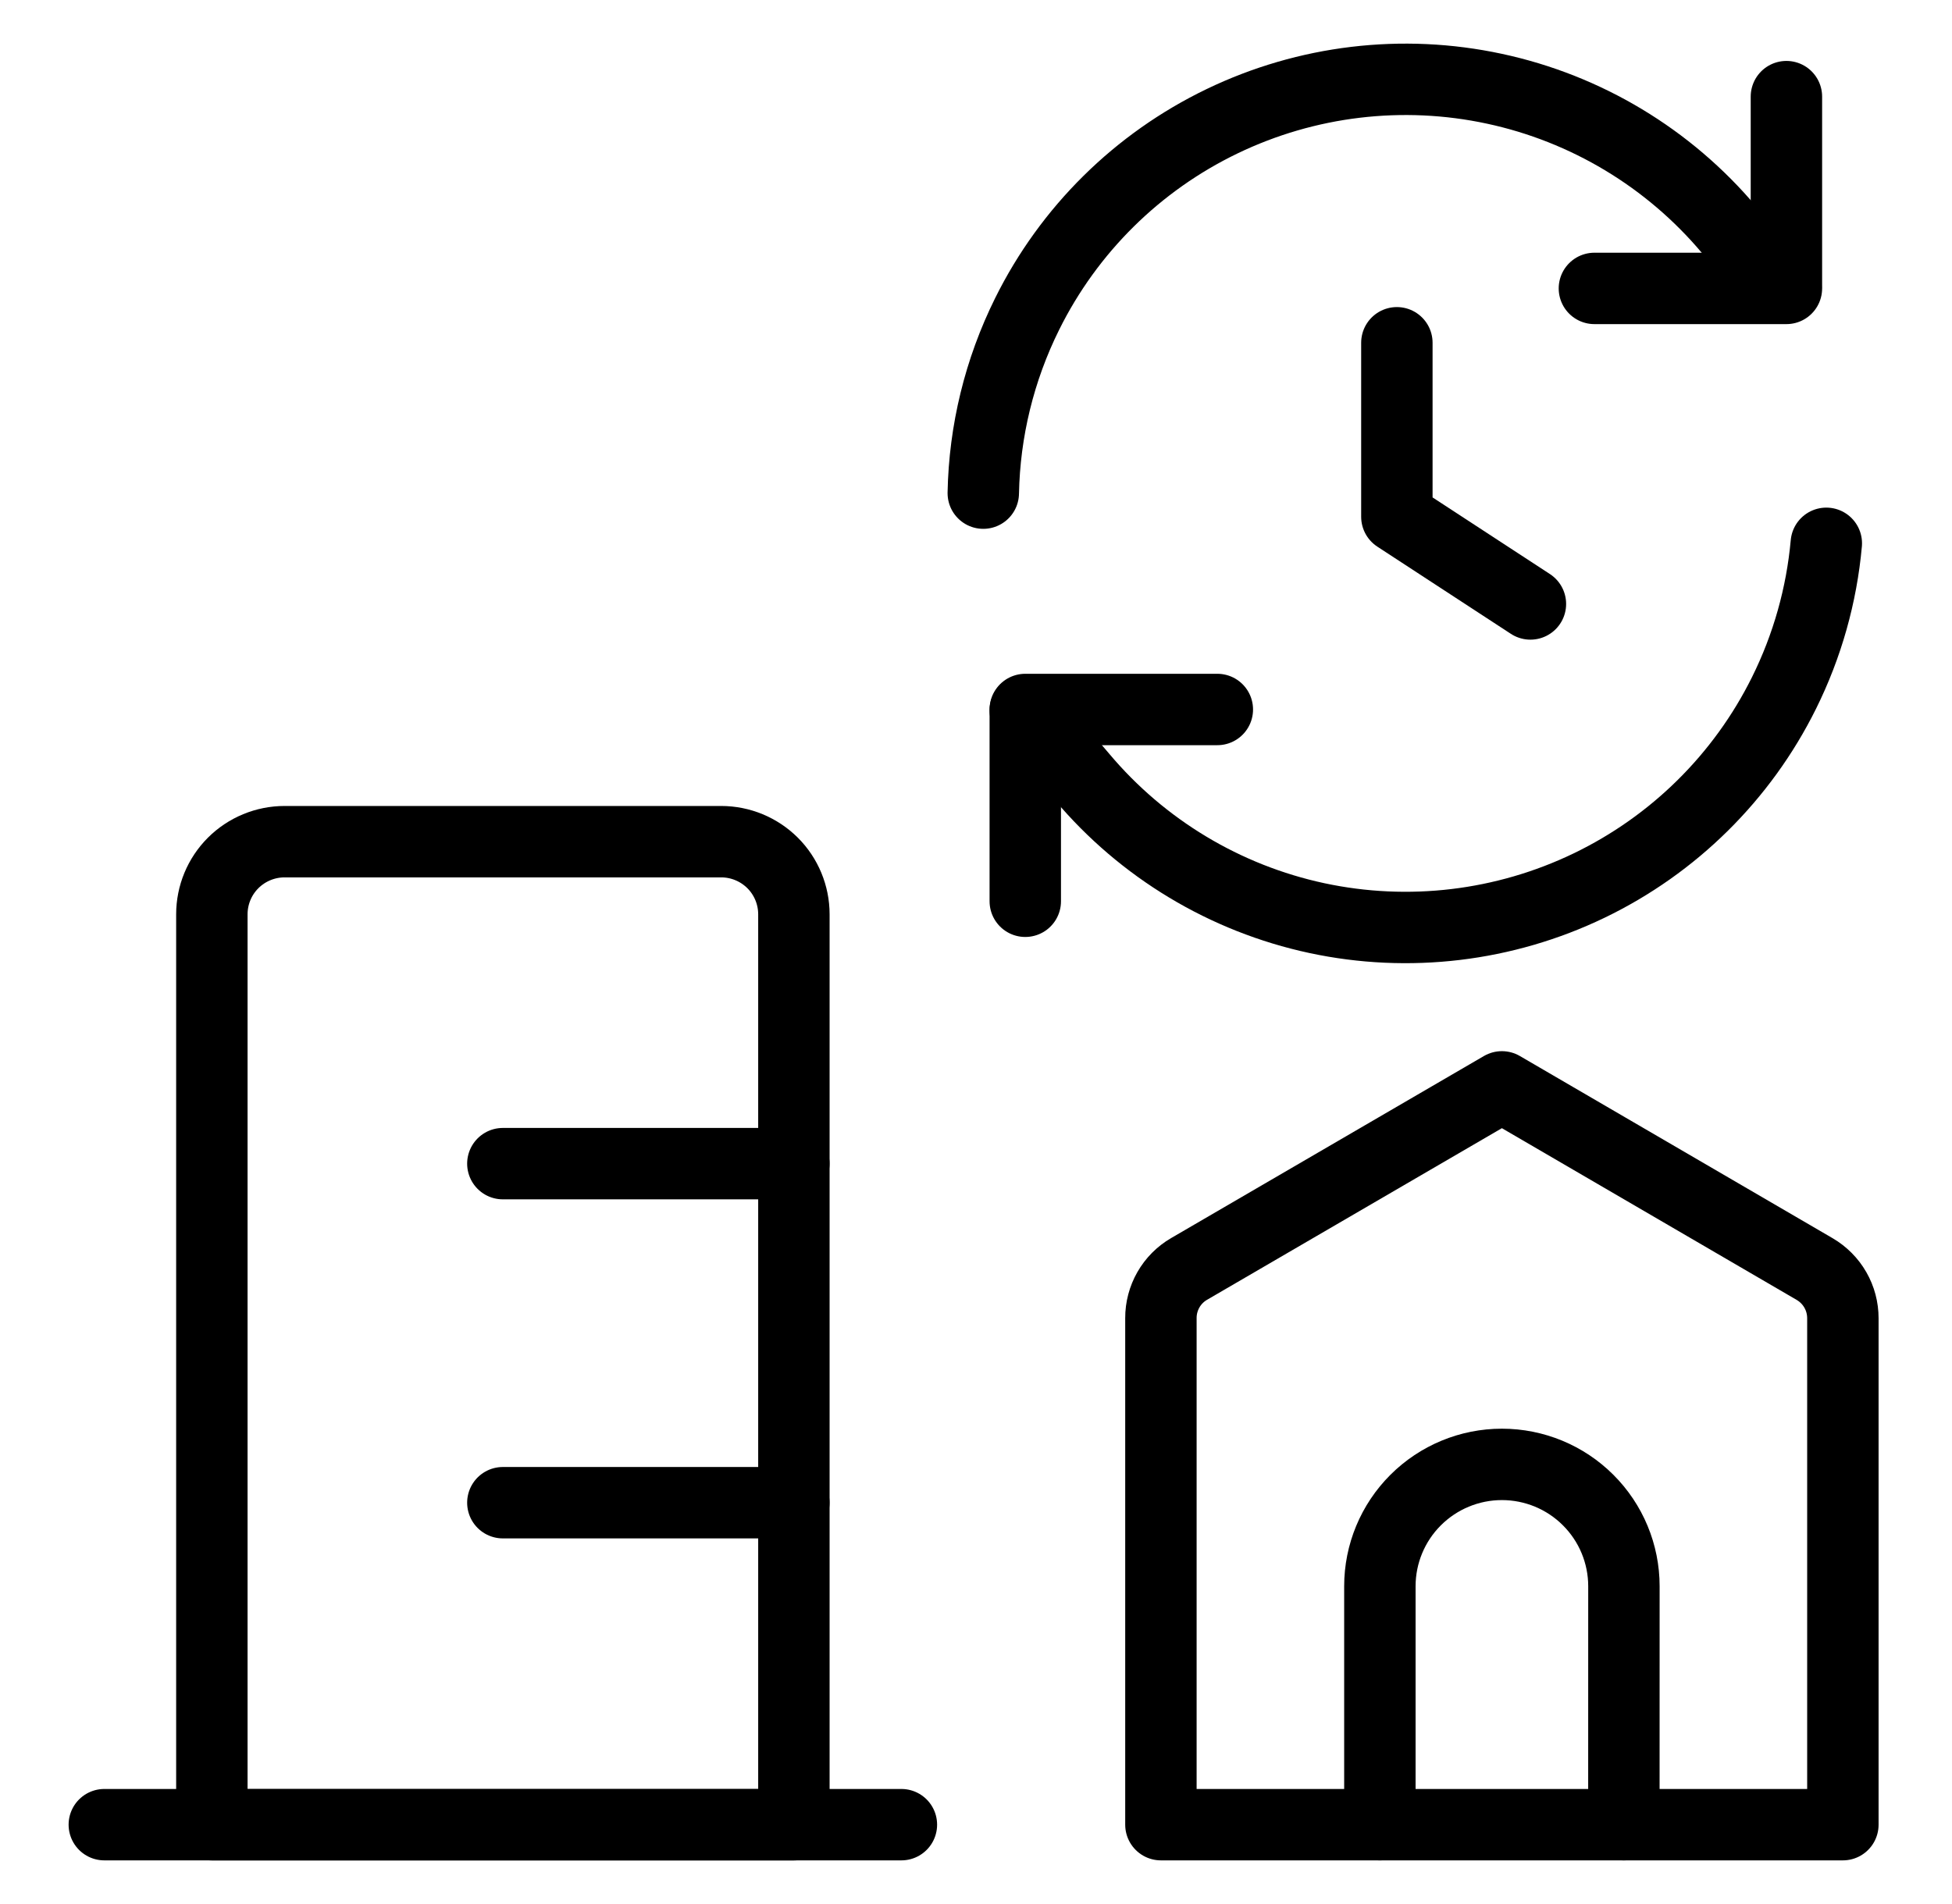
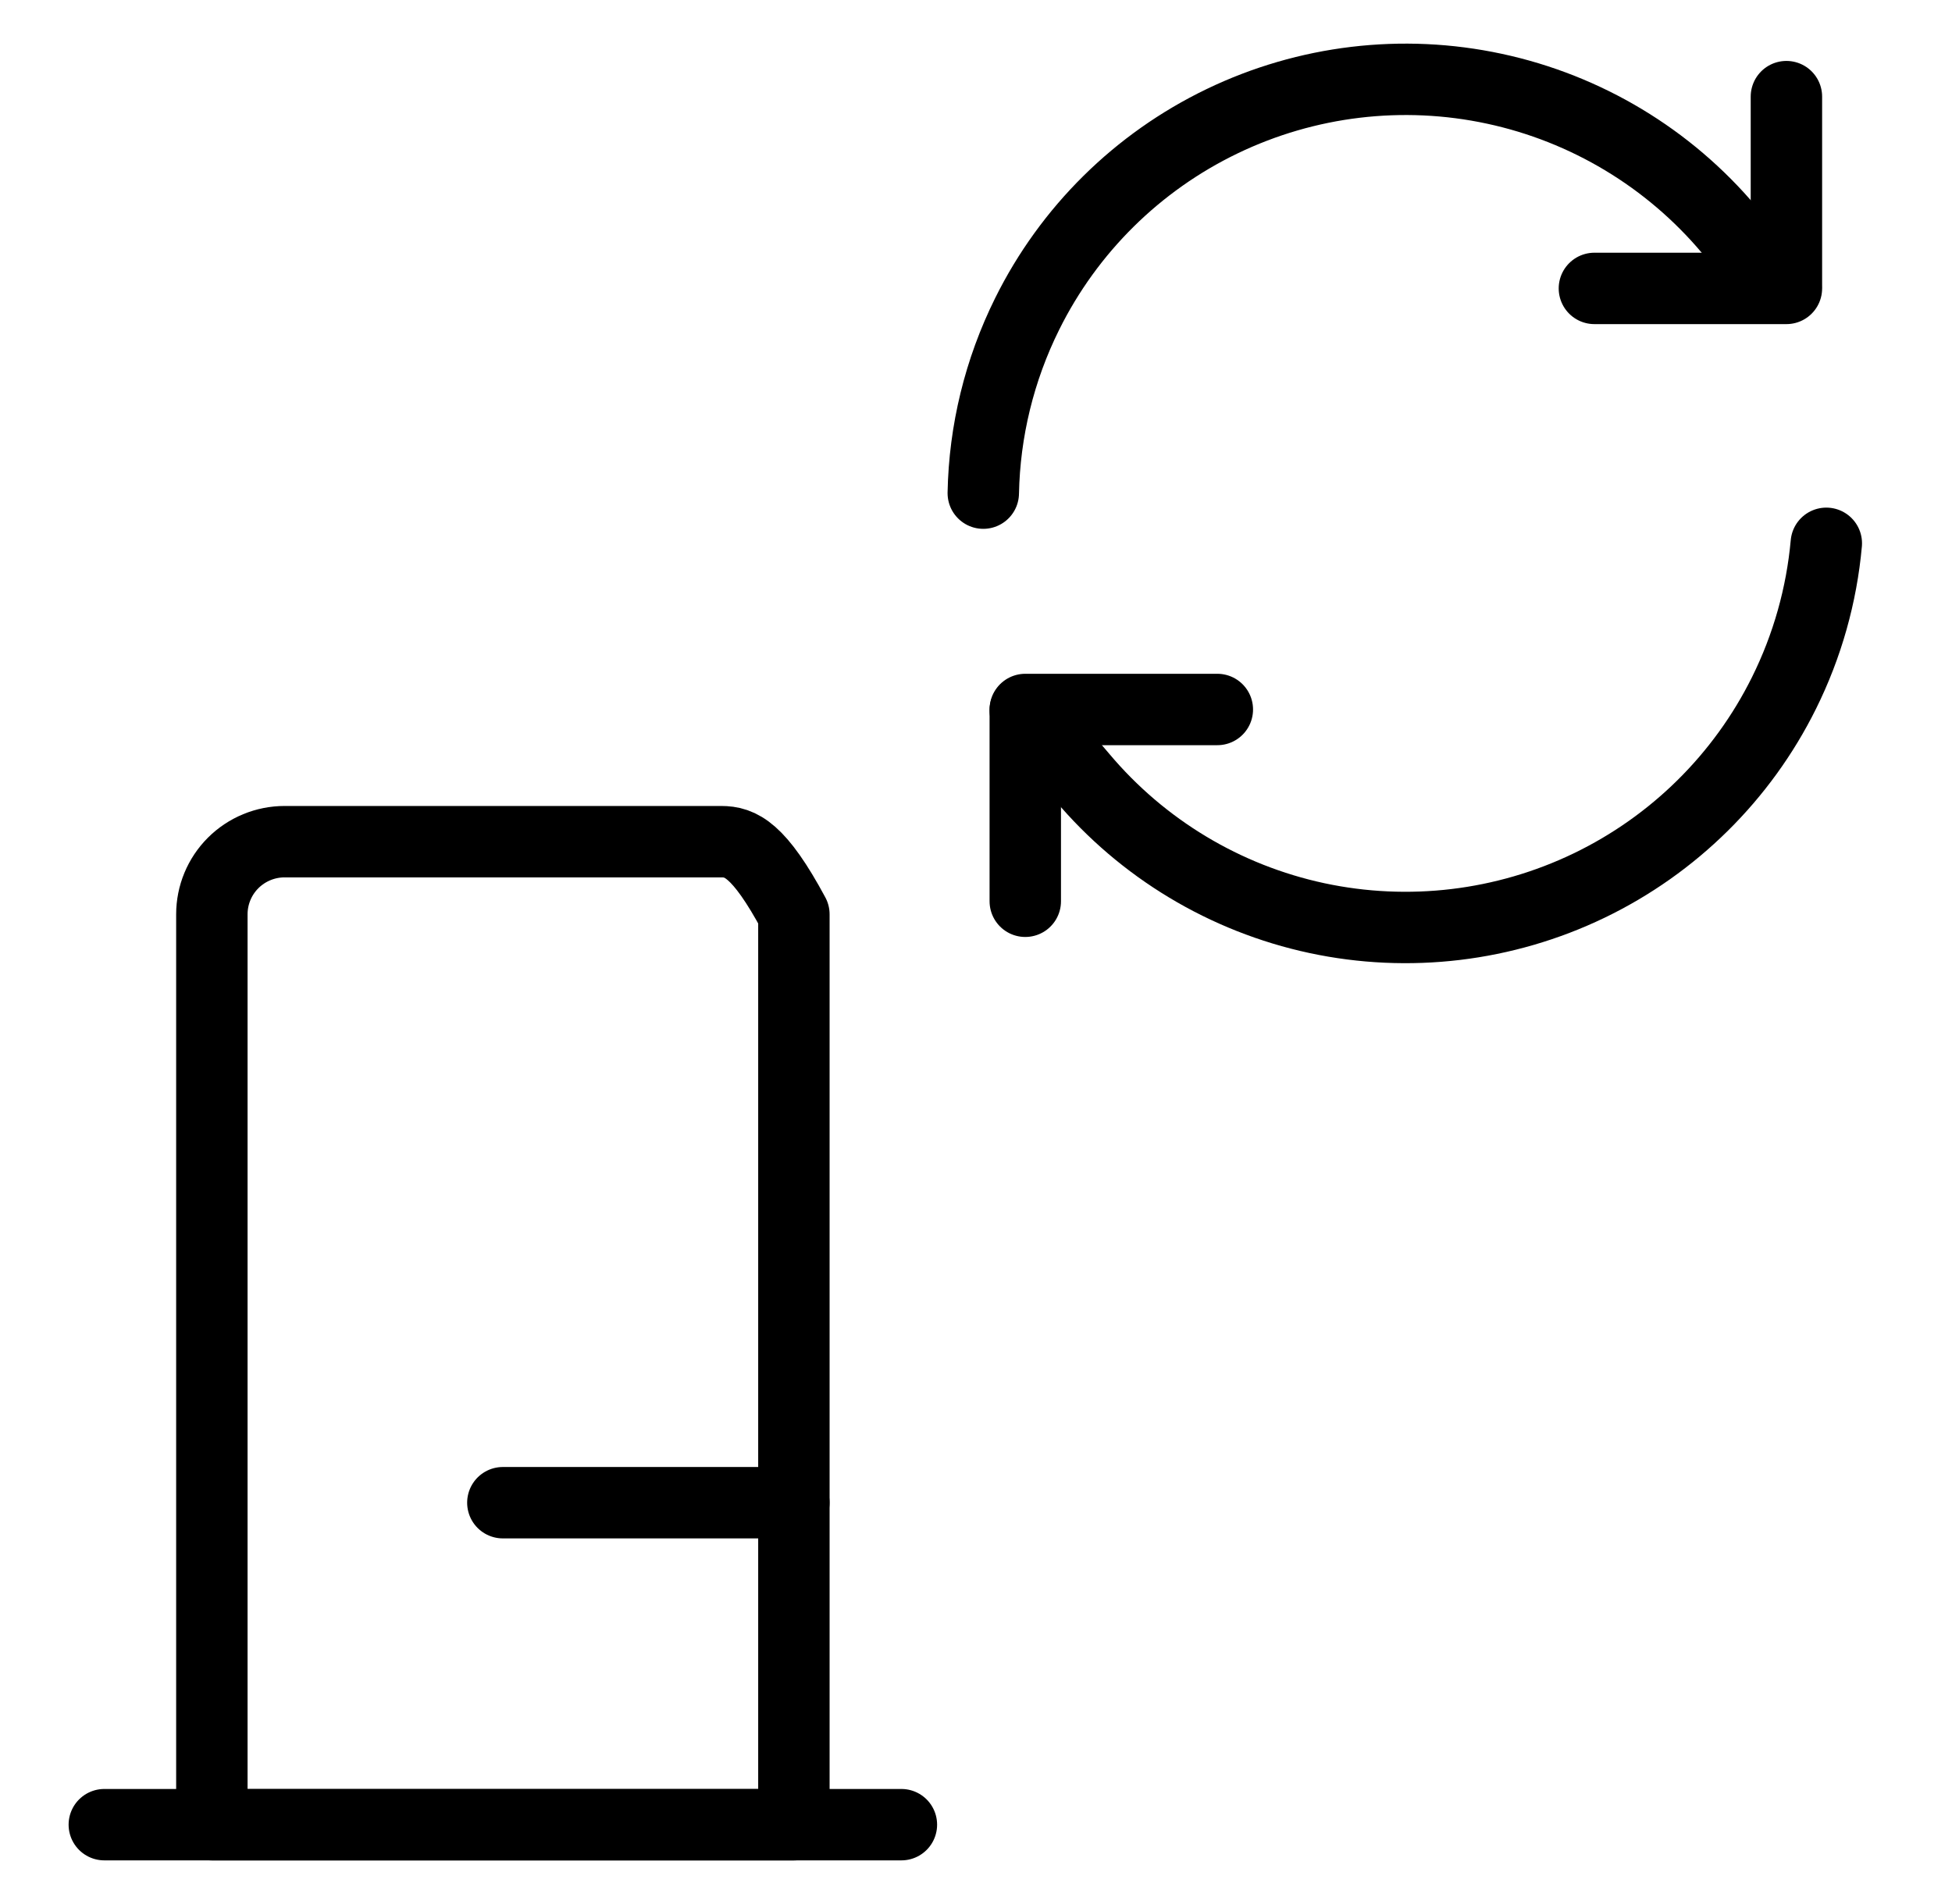
<svg xmlns="http://www.w3.org/2000/svg" width="41" height="40" viewBox="0 0 41 40" fill="none">
  <path d="M18.933 38.333H2.191" stroke="black" stroke-width="1.5" stroke-linecap="round" stroke-linejoin="round" />
-   <path d="M4.45 38.334H16.675V19.208C16.675 18.803 16.514 18.415 16.228 18.129C15.941 17.843 15.552 17.682 15.147 17.682H5.978C5.573 17.682 5.184 17.843 4.897 18.129C4.611 18.415 4.45 18.803 4.45 19.208V38.334Z" stroke="black" stroke-width="1.5" stroke-linecap="round" stroke-linejoin="round" />
-   <path d="M10.562 24.446H16.674" stroke="black" stroke-width="1.5" stroke-linecap="round" stroke-linejoin="round" />
+   <path d="M4.45 38.334H16.675V19.208C15.941 17.843 15.552 17.682 15.147 17.682H5.978C5.573 17.682 5.184 17.843 4.897 18.129C4.611 18.415 4.45 18.803 4.45 19.208V38.334Z" stroke="black" stroke-width="1.5" stroke-linecap="round" stroke-linejoin="round" />
  <path d="M10.562 31.569H16.674" stroke="black" stroke-width="1.5" stroke-linecap="round" stroke-linejoin="round" />
-   <path d="M28.983 38.333L28.983 33.324C28.983 32.645 29.253 31.994 29.734 31.514C30.215 31.034 30.866 30.764 31.546 30.764C32.226 30.764 32.878 31.034 33.358 31.514C33.839 31.994 34.109 32.645 34.109 33.324L34.108 38.333" stroke="black" stroke-width="1.5" stroke-linecap="round" stroke-linejoin="round" />
-   <path d="M24.384 27.691V38.333H38.708V27.695C38.708 27.485 38.654 27.28 38.55 27.099C38.446 26.917 38.296 26.767 38.116 26.661L31.546 22.833L24.976 26.658C24.795 26.763 24.645 26.914 24.541 27.096C24.438 27.277 24.383 27.482 24.384 27.691Z" stroke="black" stroke-width="1.5" stroke-linecap="round" stroke-linejoin="round" />
  <path d="M37.522 2.03V6.059H33.489" stroke="black" stroke-width="1.5" stroke-linecap="round" stroke-linejoin="round" />
  <path d="M21.535 18.934V14.905H25.569" stroke="black" stroke-width="1.5" stroke-linecap="round" stroke-linejoin="round" />
-   <path d="M32.145 12.688L29.34 10.856V7.201" stroke="black" stroke-width="1.5" stroke-linecap="round" stroke-linejoin="round" />
  <path d="M20.653 10.36C20.678 9.059 20.99 7.772 21.576 6.592C22.452 4.826 23.892 3.403 25.669 2.547C27.446 1.691 29.458 1.45 31.387 1.864C33.315 2.277 35.051 3.321 36.32 4.83L37.513 6.038M38.36 11.414C38.262 12.501 37.963 13.568 37.471 14.559C36.595 16.325 35.154 17.748 33.378 18.604C31.601 19.46 29.589 19.701 27.66 19.288C25.732 18.874 23.996 17.83 22.727 16.321L21.535 14.923" stroke="black" stroke-width="1.5" stroke-linecap="round" stroke-linejoin="round" />
</svg>